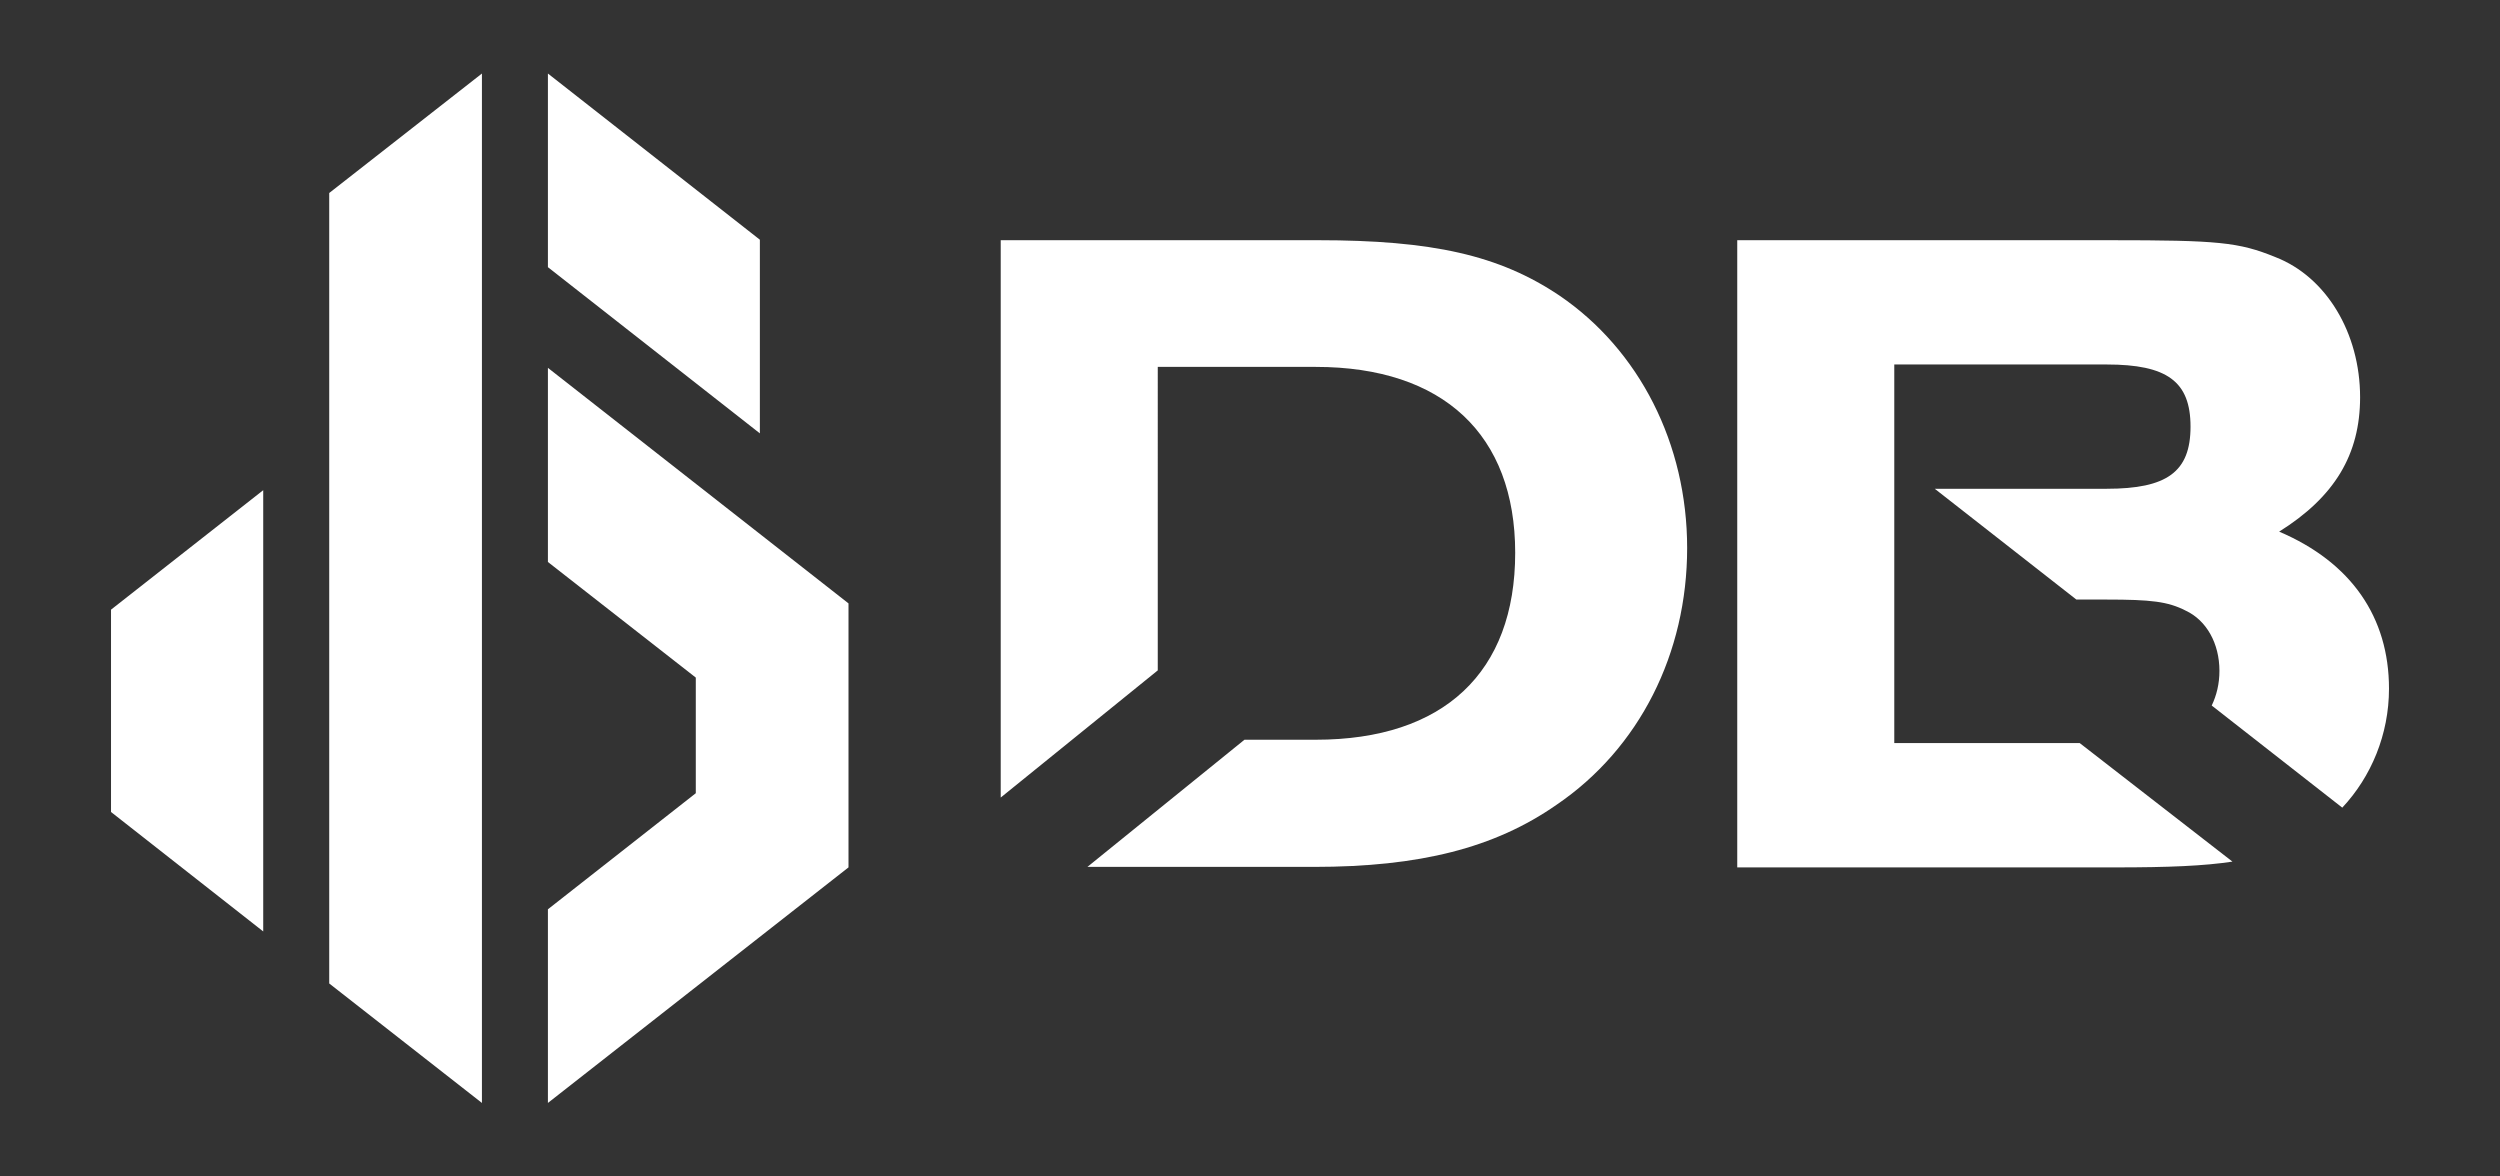
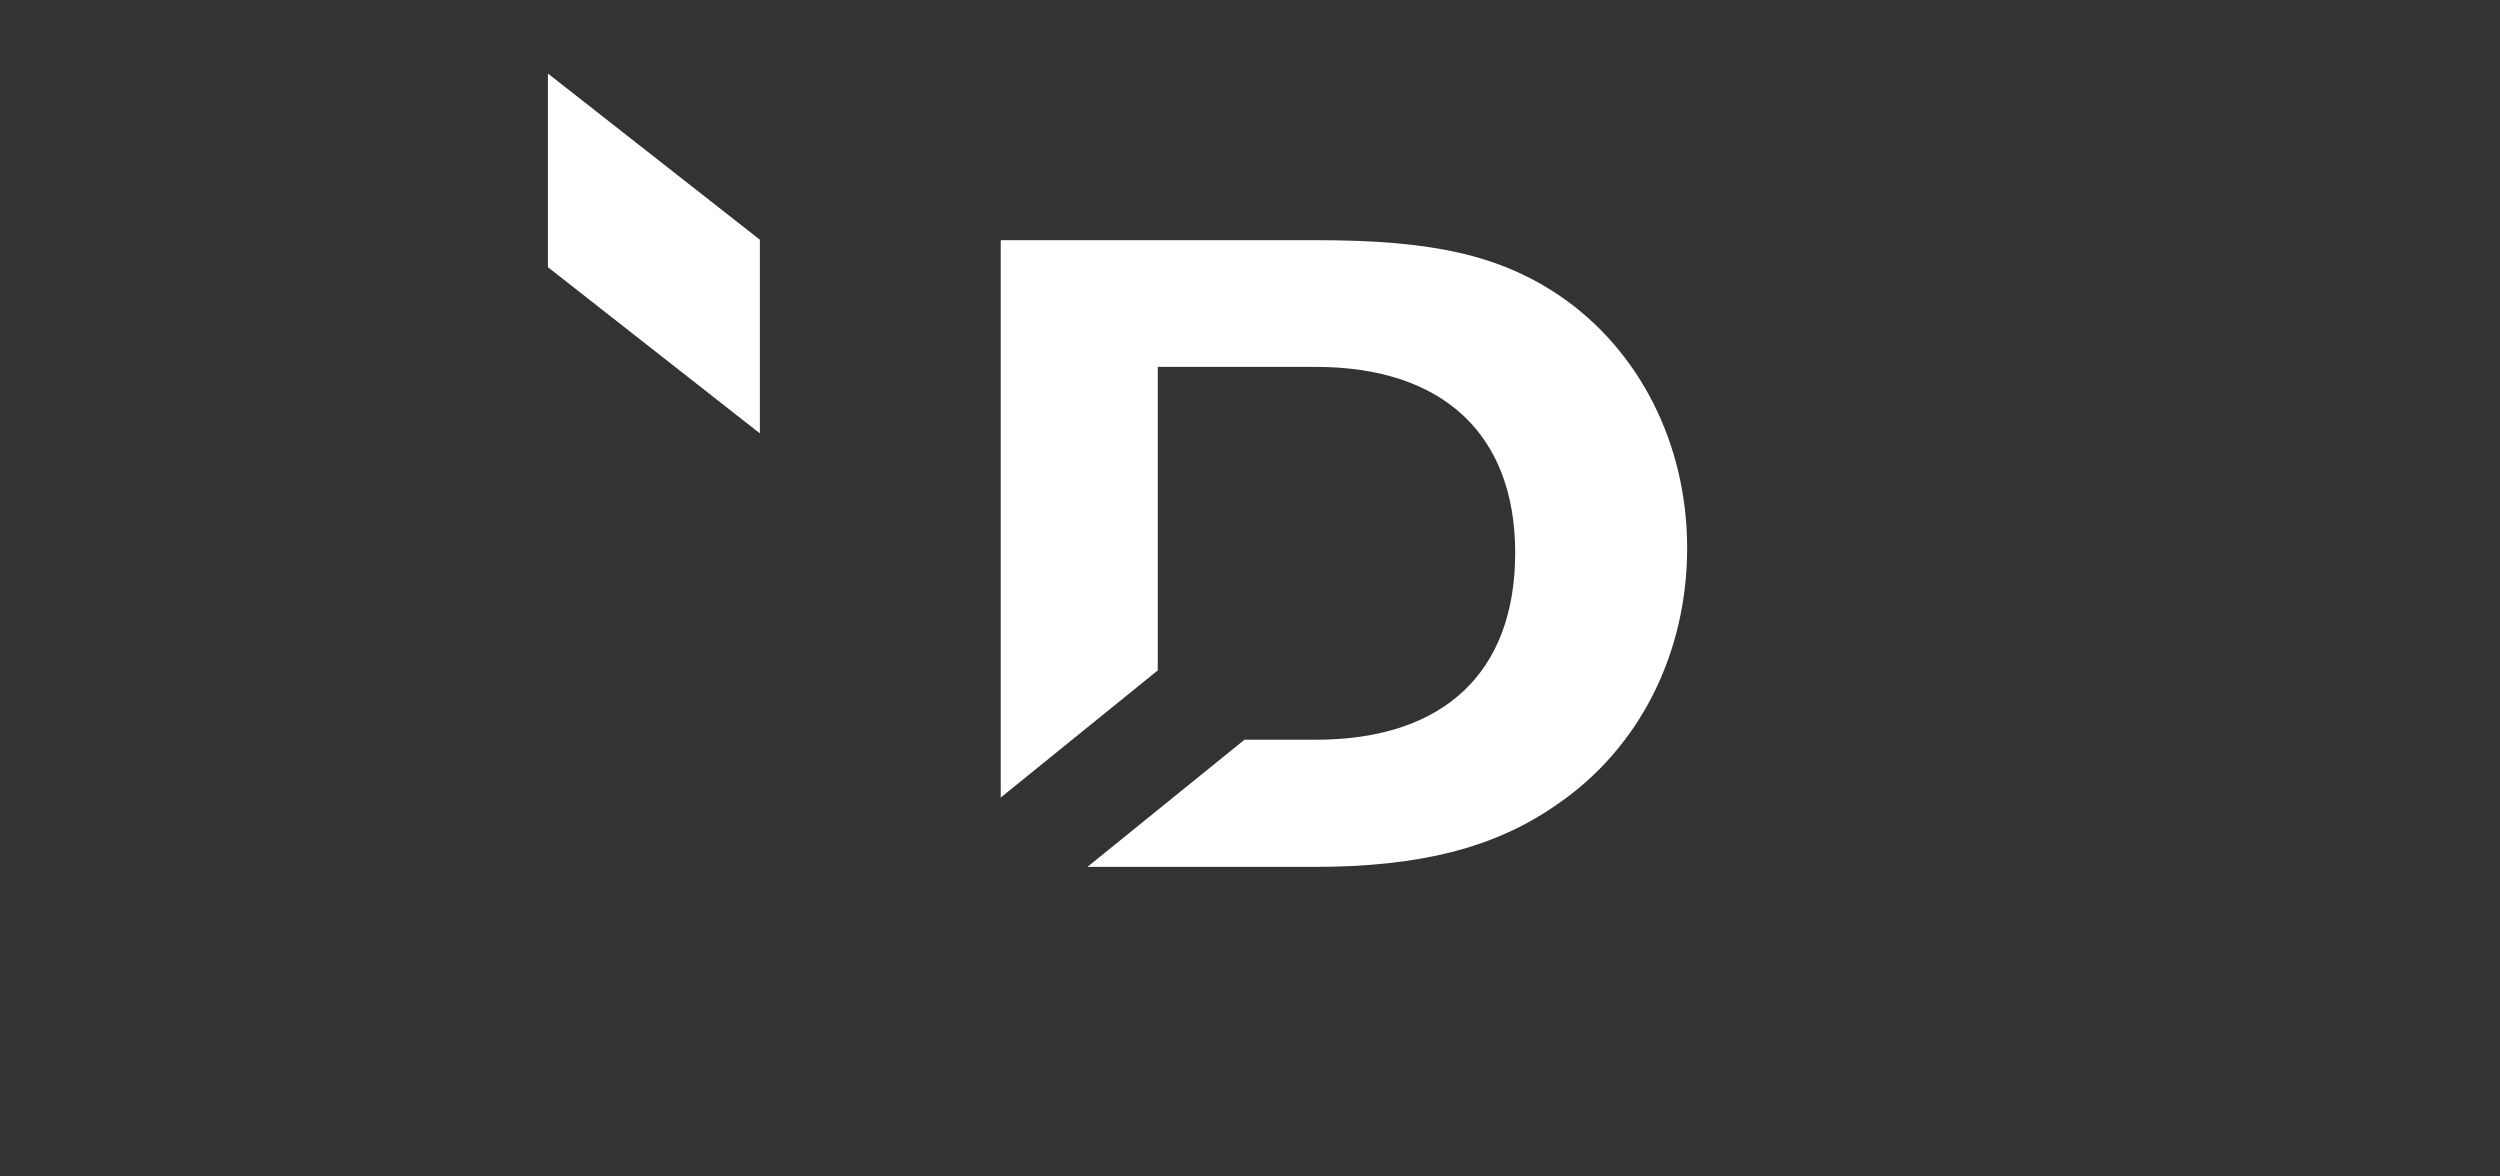
<svg xmlns="http://www.w3.org/2000/svg" id="Calque_1" x="0px" y="0px" width="170px" height="80px" viewBox="0 0 170 80" xml:space="preserve">
  <rect x="0" y="0" width="170" height="80" fill="#333333" stroke="none" />
  <g>
-     <polygon fill="#FFFFFF" points="22.387,66.876 32.771,75 32.771,5 22.387,13.124  " />
-     <polygon fill="#FFFFFF" points="7.549,55.215 17.899,63.338 17.899,33.333 7.549,41.457  " />
    <polygon fill="#FFFFFF" points="51.671,16.301 37.258,5 37.258,18.168 51.671,29.469  " />
-     <polygon fill="#FFFFFF" points="37.258,61.832 37.258,75 57.698,58.982 57.698,41.031 37.258,25.014 37.258,38.215 47.314,46.076   47.314,53.938  " />
  </g>
-   <path fill="#FFFFFF" d="M141.422,50.53h-12.611v-9.793l0,0v-7.534l0,0v-8.418h14.445c4.096,0,5.7,1.146,5.7,4.226 c0,3.079-1.604,4.225-5.7,4.225h-11.693l9.63,7.534h2.063c3.014,0,4.16,0.132,5.373,0.754c1.408,0.654,2.293,2.227,2.293,4.094 c0,0.885-0.197,1.671-0.525,2.358l8.878,6.944c1.965-2.097,3.177-4.979,3.177-8.091c0-4.848-2.555-8.582-7.469-10.678 c3.768-2.359,5.504-5.241,5.504-9.139c0-4.357-2.293-8.189-5.766-9.532c-2.49-1.015-3.896-1.146-11.202-1.146h-25.386v42.649h25.713 c3.637,0,6.027-0.1,7.96-0.394L141.422,50.53z" />
  <path fill="#FFFFFF" d="M106.046,20.101c-4.095-2.751-8.647-3.767-16.444-3.767H68.049v37.899l10.679-8.647V24.949h10.743 c8.681,0,13.562,4.618,13.562,12.643c0,8.124-4.849,12.71-13.562,12.71h-4.847l-10.68,8.647H89.34 c7.174,0,12.283-1.277,16.509-4.226c5.634-3.833,8.877-10.286,8.877-17.459C114.726,30.189,111.482,23.802,106.046,20.101z" />
</svg>